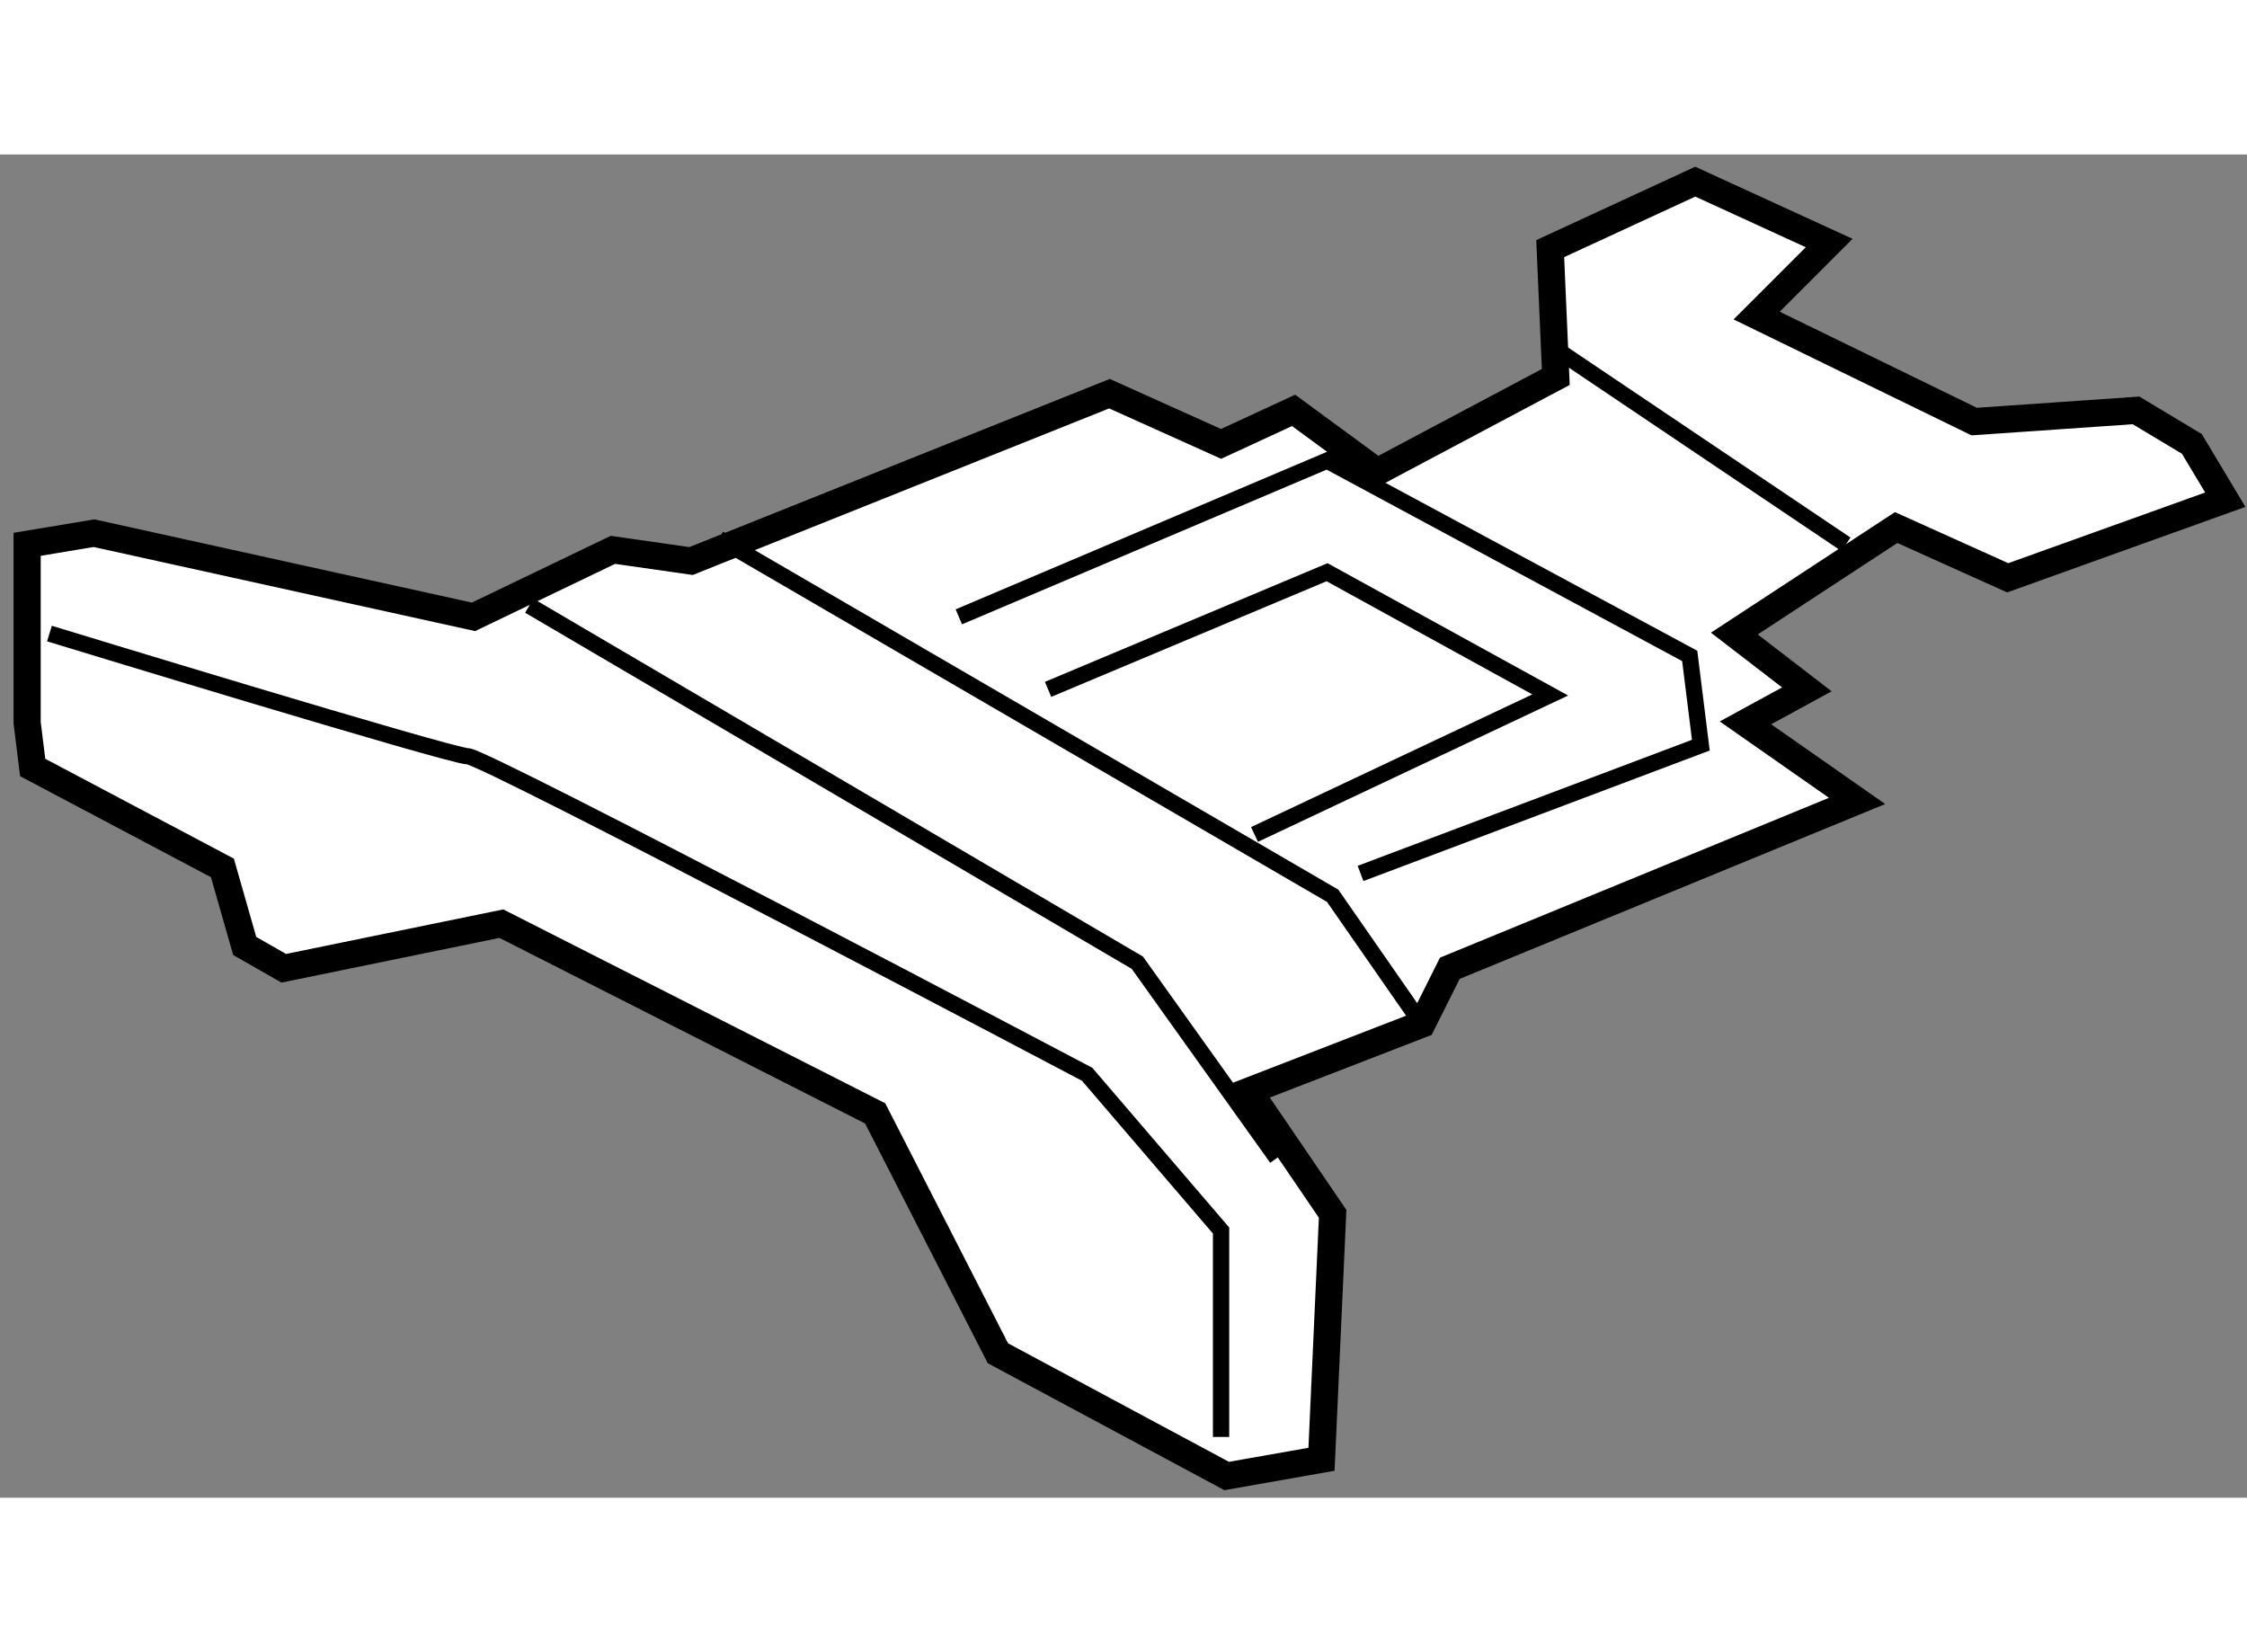
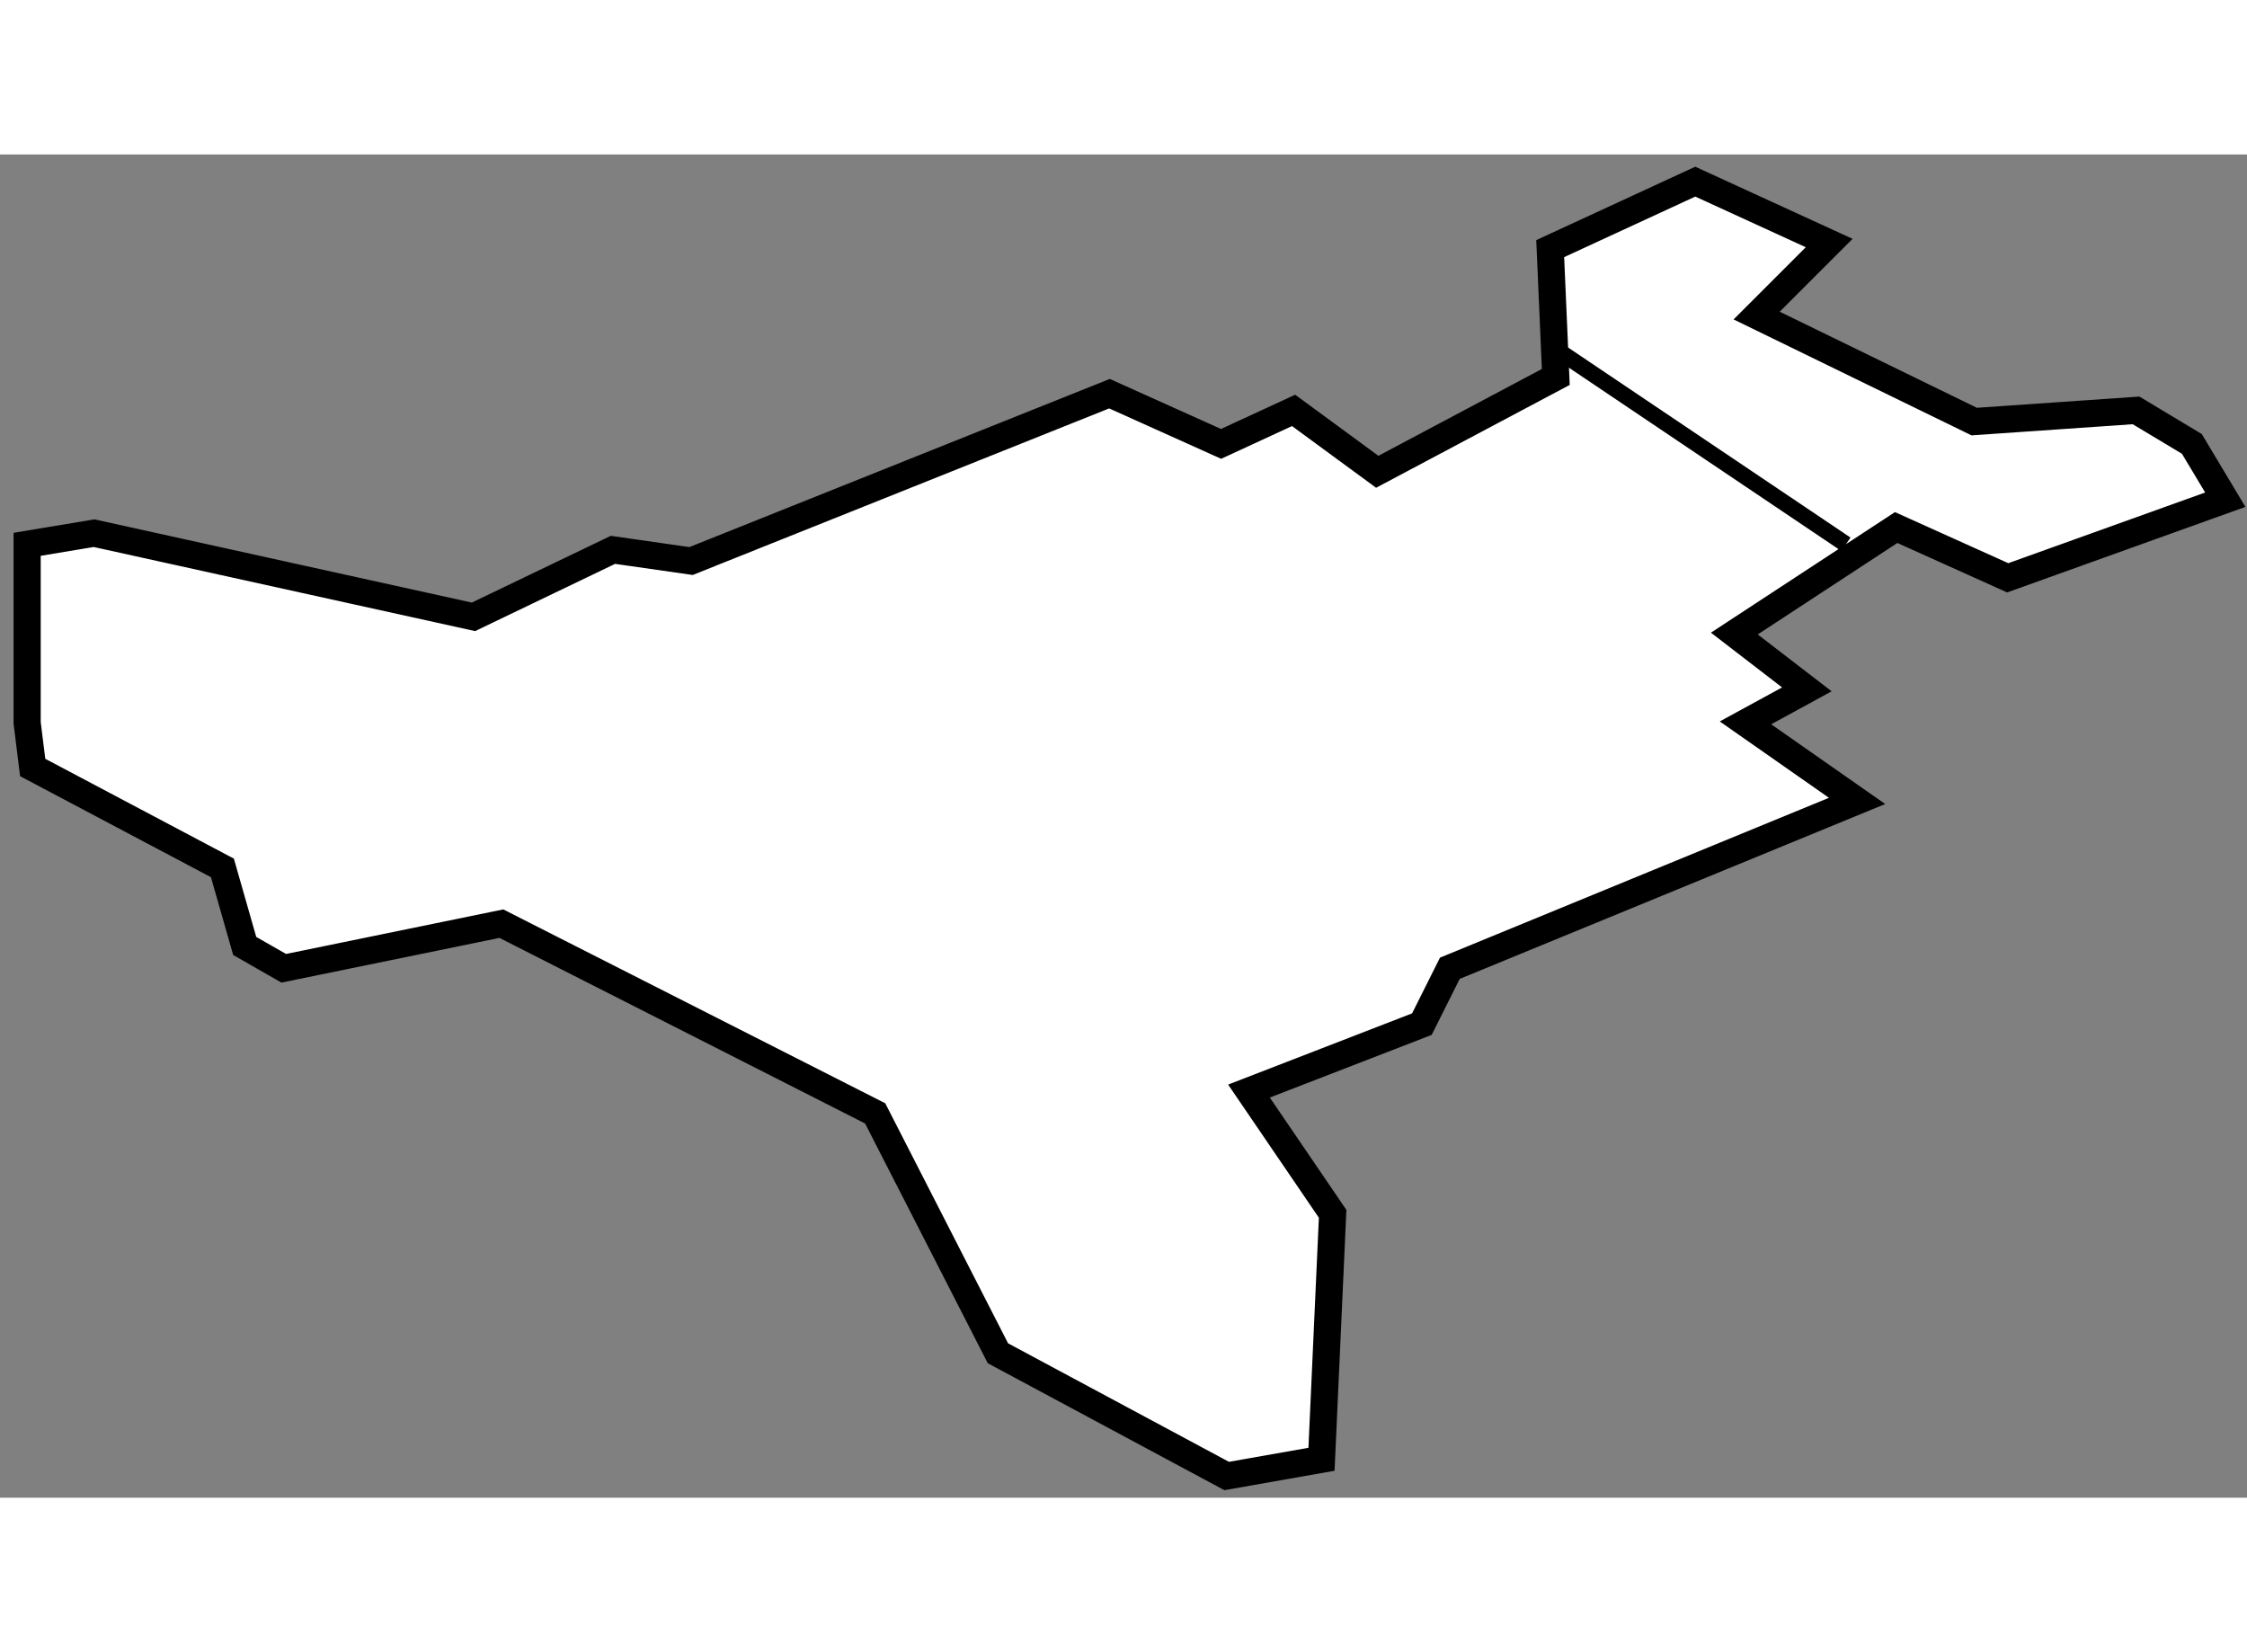
<svg xmlns="http://www.w3.org/2000/svg" version="1.1" x="0px" y="0px" width="244.8px" height="180px" viewBox="117.185 144.268 41.393 24.744" enable-background="new 0 0 244.8 180" xml:space="preserve">
  <rect x="117.185" y="144.268" width="41.393" height="24.744" fill="#808080" stroke="none" />
  <g>
    <polygon fill="#FFFFFF" stroke="#000000" stroke-width="0.5" points="125.907,152.785 118.918,151.244 117.685,151.449    117.685,154.738 117.787,155.56 121.282,157.41 121.693,158.848 122.412,159.259 126.421,158.437 133.307,161.932    135.568,166.351 139.782,168.612 141.529,168.304 141.734,163.782 140.193,161.521 143.378,160.288 143.893,159.259    151.395,156.176 149.339,154.738 150.47,154.121 149.134,153.093 152.115,151.14 154.17,152.066 158.178,150.627 157.562,149.599    156.534,148.982 153.553,149.188 149.545,147.235 150.881,145.899 148.414,144.768 145.742,146.002 145.845,148.366    142.556,150.113 141.015,148.982 139.679,149.599 137.623,148.674 129.915,151.757 128.476,151.551   " />
-     <polyline fill="none" stroke="#000000" stroke-width="0.3" points="130.429,151.346 141.734,157.923 143.378,160.288   " />
-     <path fill="none" stroke="#000000" stroke-width="0.3" d="M118.096,153.093c0,0,7.399,2.261,7.708,2.261   s11.408,5.858,11.408,5.858l2.467,2.878v3.803" />
-     <polyline fill="none" stroke="#000000" stroke-width="0.3" points="126.935,152.58 138.137,159.157 140.706,162.755   " />
-     <polyline fill="none" stroke="#000000" stroke-width="0.3" points="134.848,152.785 141.631,149.907 148.312,153.505    148.517,155.149 142.248,157.512   " />
-     <polyline fill="none" stroke="#000000" stroke-width="0.3" points="136.492,154.121 141.631,151.963 145.742,154.224    140.295,156.794   " />
    <line fill="none" stroke="#000000" stroke-width="0.3" x1="145.845" y1="147.852" x2="151.19" y2="151.449" />
  </g>
</svg>